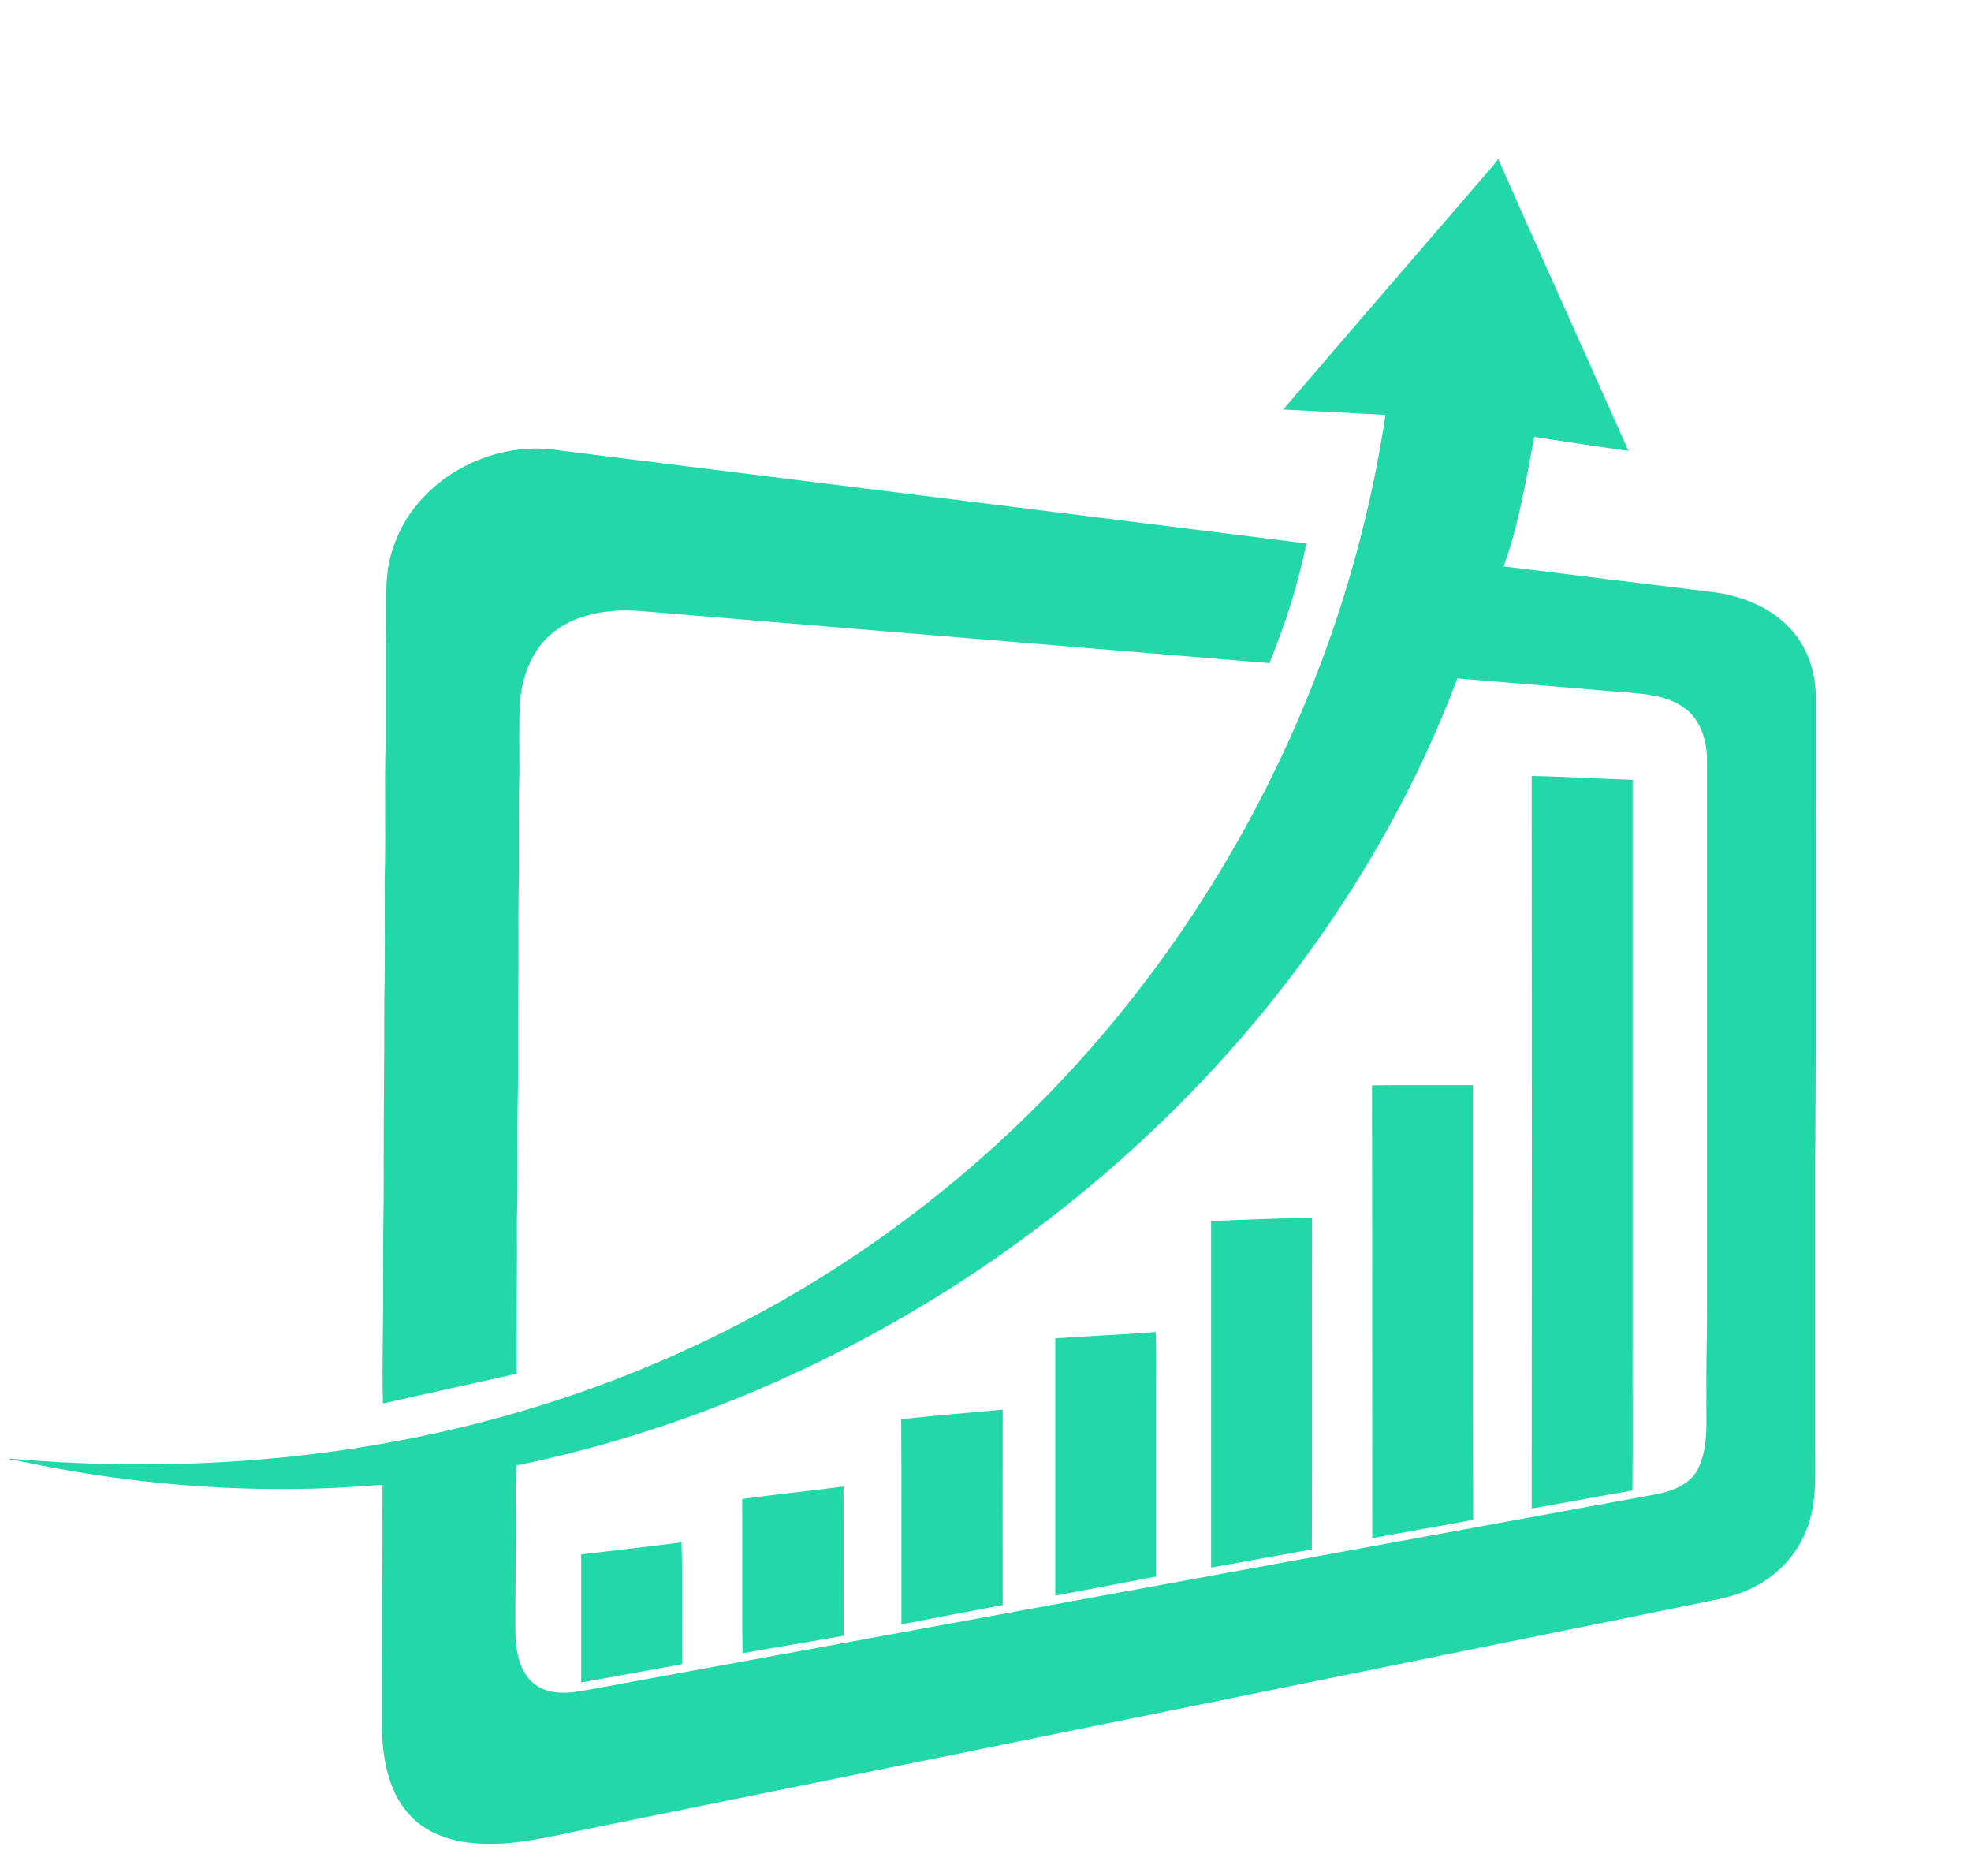
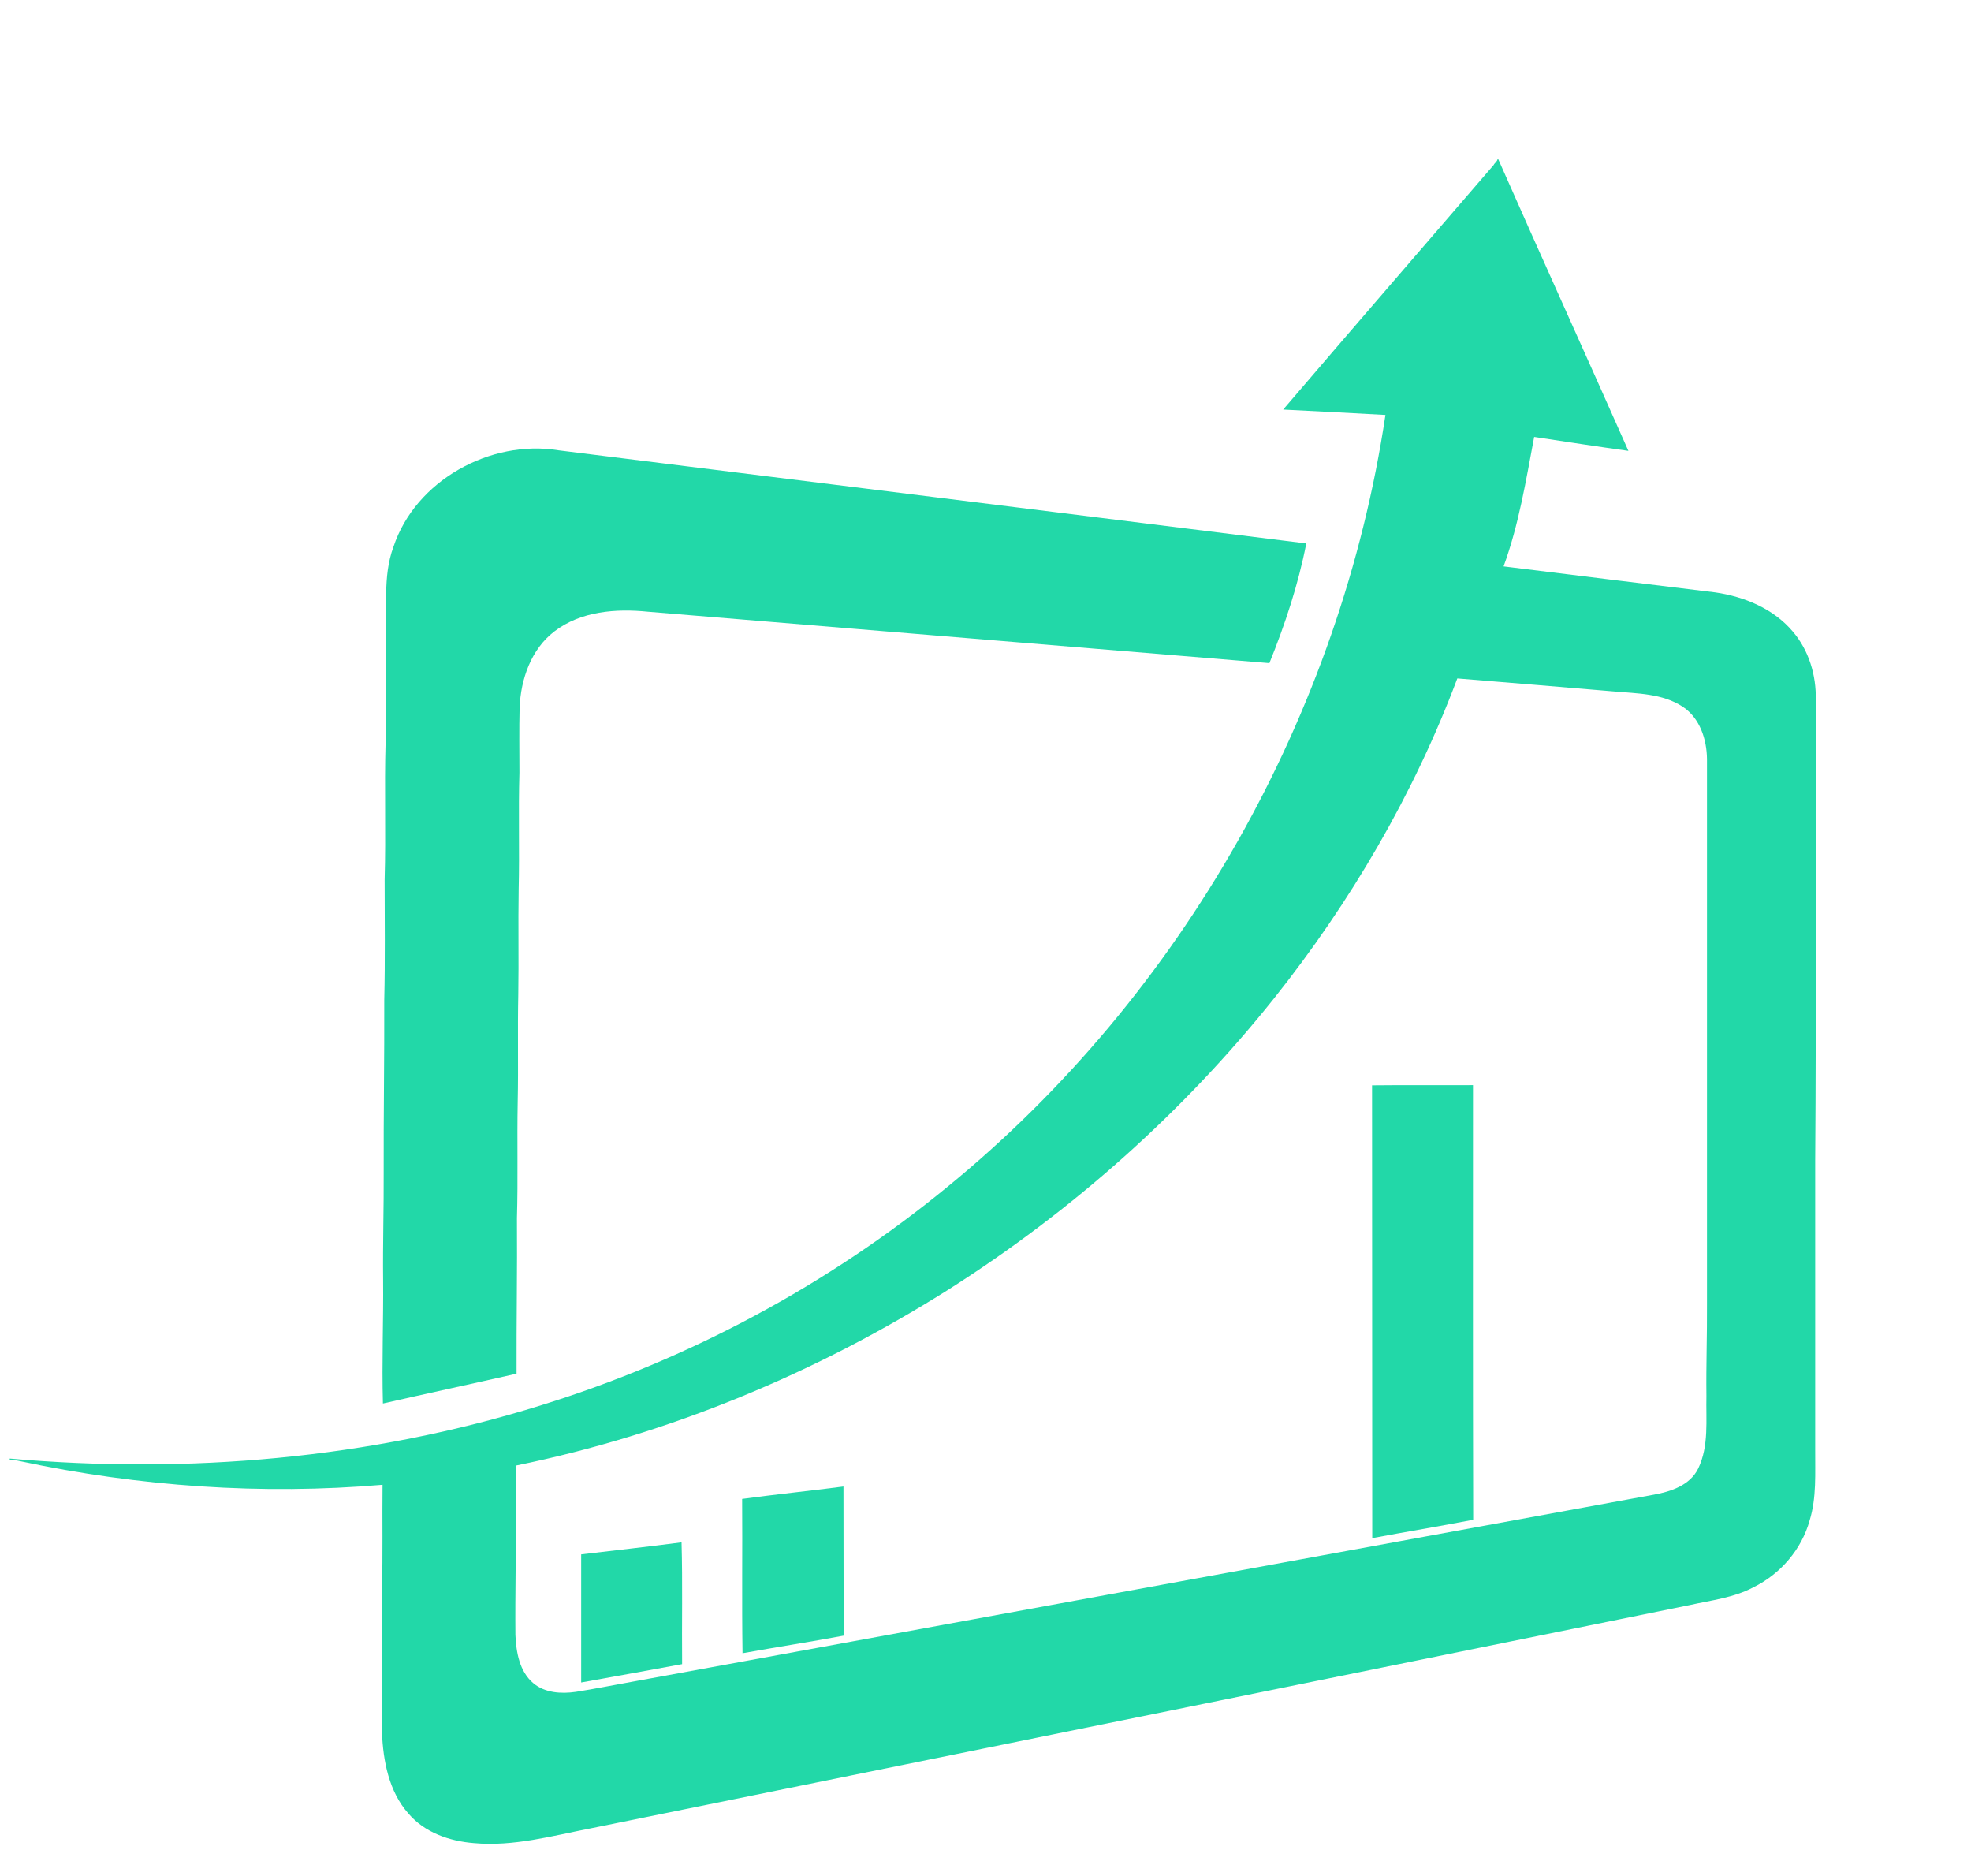
<svg xmlns="http://www.w3.org/2000/svg" version="1.1" id="Layer_1" x="0px" y="0px" viewBox="0 0 1031 981" style="enable-background:new 0 0 1031 981;" xml:space="preserve">
  <style type="text/css">
	.st0{fill:#22D8A8;}
</style>
  <g id="_x23_ffffffff">
    <g>
      <path class="st0" d="M783.4,83h0.2c22.5,51,45.6,101.8,68.2,152.8c-16.5-2.3-32.9-4.8-49.3-7.3c-4.3,22.8-8,45.8-16,67.7    c36.9,4.6,73.8,9.1,110.7,13.6c15.2,2.2,30.5,8.5,40.6,20.5c8.4,9.8,12.3,22.9,12,35.7c-0.2,80.3,0.3,160.7-0.3,241    c0,50.3,0,100.6,0,151c-0.1,12.4,0.8,25.1-2.9,37.1c-4.2,15.2-15.3,28.1-29.4,35c-10.3,5.5-22.1,6.8-33.3,9.3    c-191.7,38.9-383.4,77.9-575,116.8c-20.1,3.9-40.3,9.6-61,7.7c-12.7-1-25.8-5.5-34.3-15.5c-10.2-11.5-13.2-27.5-13.8-42.4    c-0.1-25,0-50,0-75c0.5-18.2,0.1-36.3,0.3-54.5c-63.3,5.4-127.3,0.9-189.4-12.3c-1.8-0.4-3.7-0.8-5.6-0.5v-0.9    c93.3,8.2,188.4,0.1,278-27.9c77.3-24,150-62.9,212.6-114.3c122.6-100.1,205.6-247.1,229-403.6c-17.9-1-35.7-1.9-53.5-2.8    c36.6-42.8,73.4-85.3,110.1-127.9C781.8,85.2,783.3,84.4,783.4,83 M762.3,354.8c-22.7,60.5-55.8,117-96,167.5    c-47.7,59.7-105.6,111.1-170,152C427.1,718,350.3,750,270.1,766.4c-0.4,7.9-0.4,15.7-0.3,23.6c0.2,21.7-0.4,43.3-0.2,65    c0.4,9,2.1,19.1,9.3,25.2c6.1,5.2,14.7,5.7,22.3,4.6c9.7-1.5,19.4-3.5,29-5.2C508.4,847,686.7,814.3,865,781.7    c8.9-1.6,19-4.9,23.3-13.7c5.7-11.8,4-25.3,4.3-38c-0.2-16,0.4-32,0.3-48c0-95,0-190,0-285c-0.1-10.3-3.7-21.5-12.7-27.4    c-10.6-7-23.8-6.9-36-8C816.8,359.3,789.5,357,762.3,354.8z" />
      <path class="st0" d="M205.8,286c11.5-34.7,50.7-56.3,86.3-50.5c130.4,16.2,260.8,32.5,391.2,48.7c-4.2,21.5-11.1,42.3-19.3,62.6    c-108.4-9-216.7-17.9-325.1-26.9c-16.7-1.7-35.1-0.3-48.9,10.3c-12.2,9.3-17.6,25-18.2,39.9c-0.3,11.3-0.1,22.6-0.1,34    c-0.6,20.4,0.1,40.8-0.4,61.1c-0.3,18.3,0.1,36.5-0.2,54.8c-0.4,18.7,0.1,37.5-0.3,56.2c-0.4,20.3,0.2,40.6-0.4,60.9    c0.2,27.1-0.3,54.2-0.2,81.3c-23.3,5.3-46.6,10.3-69.9,15.6c-0.6-21.6,0.3-43.3,0.1-65c-0.2-18.7,0.4-37.3,0.3-56    c-0.1-30,0.4-60,0.3-90c0.5-21,0.2-42,0.2-63c0.7-24-0.2-48,0.5-71.9c0-17.7,0-35.3,0-53C202.8,318.6,200,301.7,205.8,286z" />
-       <path class="st0" d="M801.2,405.8c17.6,0.3,35.2,1.5,52.8,2c0,97.7,0,195.5,0,293.2c-0.1,26.2,0.2,52.3-0.1,78.5    c-17.6,2.9-35.1,6.4-52.7,9.4C801.3,661.2,801.3,533.5,801.2,405.8z" />
      <path class="st0" d="M717.7,567.6c17.6-0.2,35.2,0,52.8-0.1c0,75.8-0.1,151.5,0.1,227.3c-17.6,3.4-35.2,6.3-52.8,9.6    C717.7,725.5,717.8,646.5,717.7,567.6z" />
-       <path class="st0" d="M633.5,638.6c17.6-0.8,35.2-1.4,52.8-1.8c-0.1,57.8,0.1,115.7-0.1,173.5c-17.6,3.1-35.1,6.4-52.7,9.5    C633.5,759.4,633.5,699,633.5,638.6z" />
-       <path class="st0" d="M552,699.9c17.5-1.2,35-1.9,52.5-3.3c0.5,12.5,0.1,25,0.2,37.4c0,30.2,0,60.3,0,90.5    c-17.6,3.3-35.1,6.7-52.7,10C552,789.7,552,744.8,552,699.9z" />
-       <path class="st0" d="M471.4,742.2c17.7-1.9,35.4-3.4,53.1-5c-0.1,34.1,0,68.1,0,102.2c-17.7,3.3-35.3,6.7-53,10.1    C471.5,813.7,471.6,778,471.4,742.2z" />
      <path class="st0" d="M388.2,783.9c17.6-2.4,35.4-4.2,53-6.5c0.1,26,0,52,0.1,78c-17.6,3.3-35.3,6-52.9,9.2    C388,837.7,388.4,810.8,388.2,783.9z" />
      <path class="st0" d="M304,812.9c17.5-2.1,35-4,52.5-6.3c0.6,21.2,0.1,42.5,0.3,63.7c-17.6,3.3-35.2,6.4-52.8,9.6    C304,857.5,304,835.2,304,812.9z" />
    </g>
  </g>
</svg>